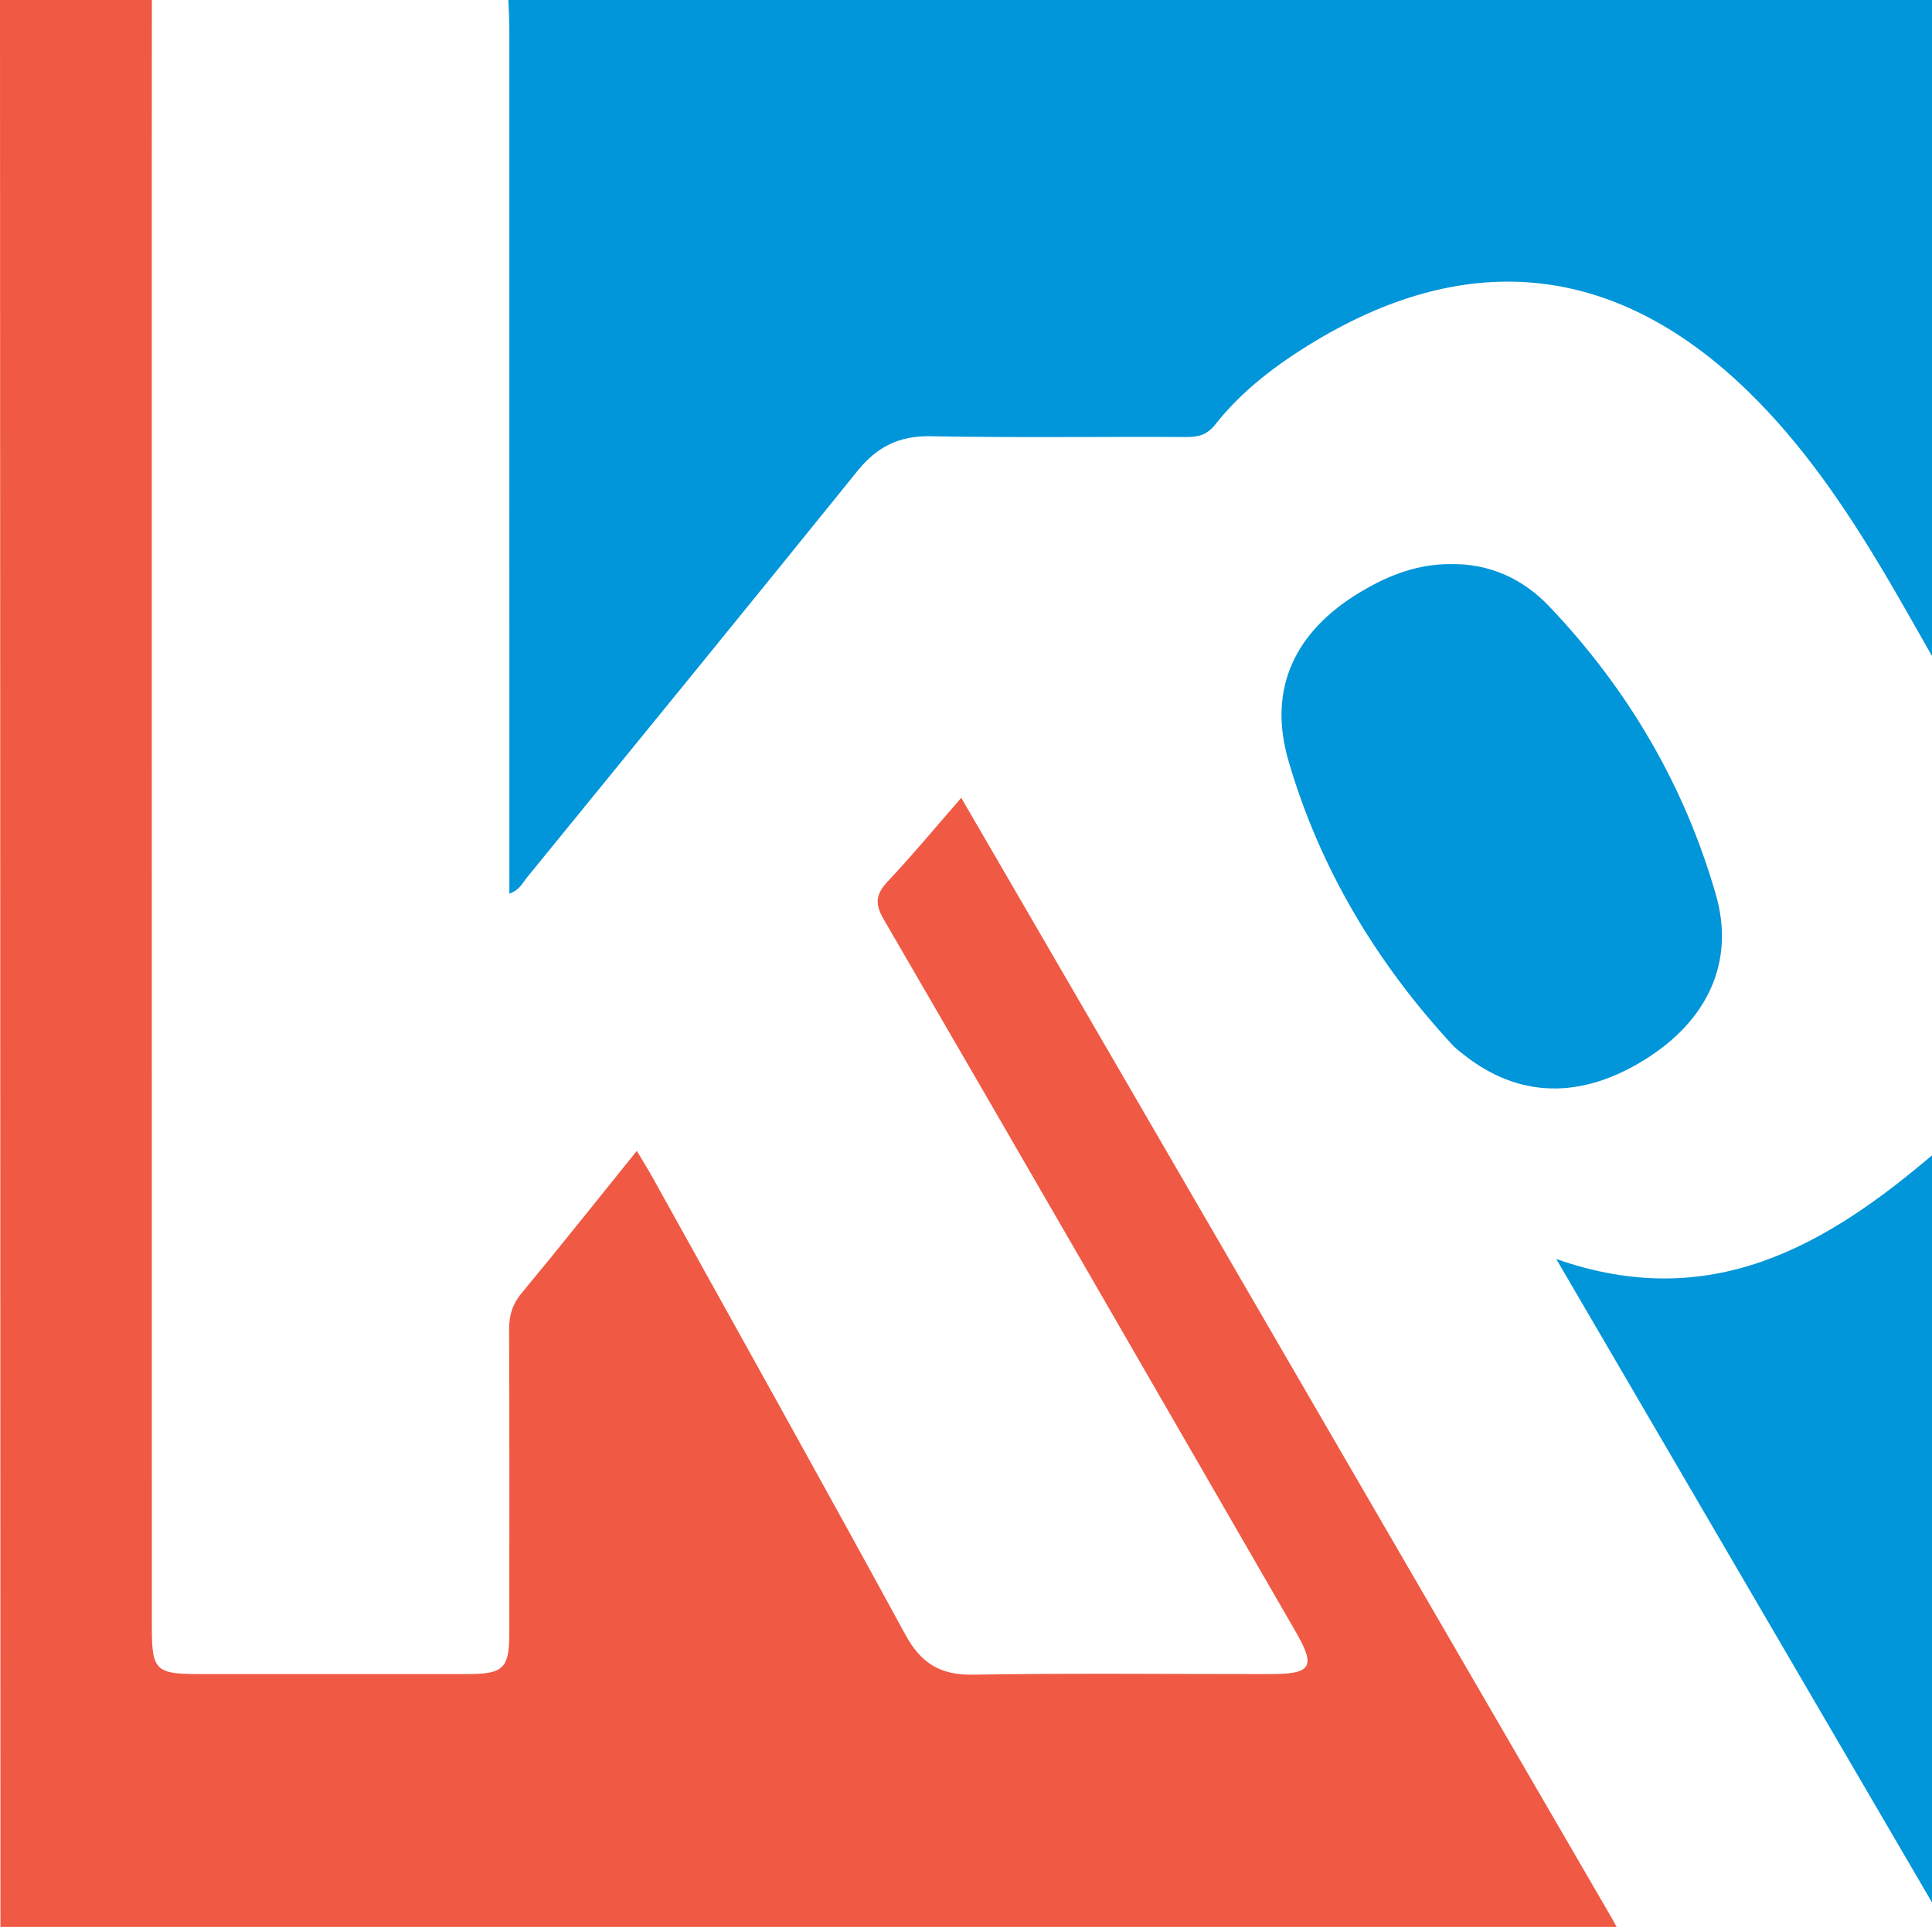
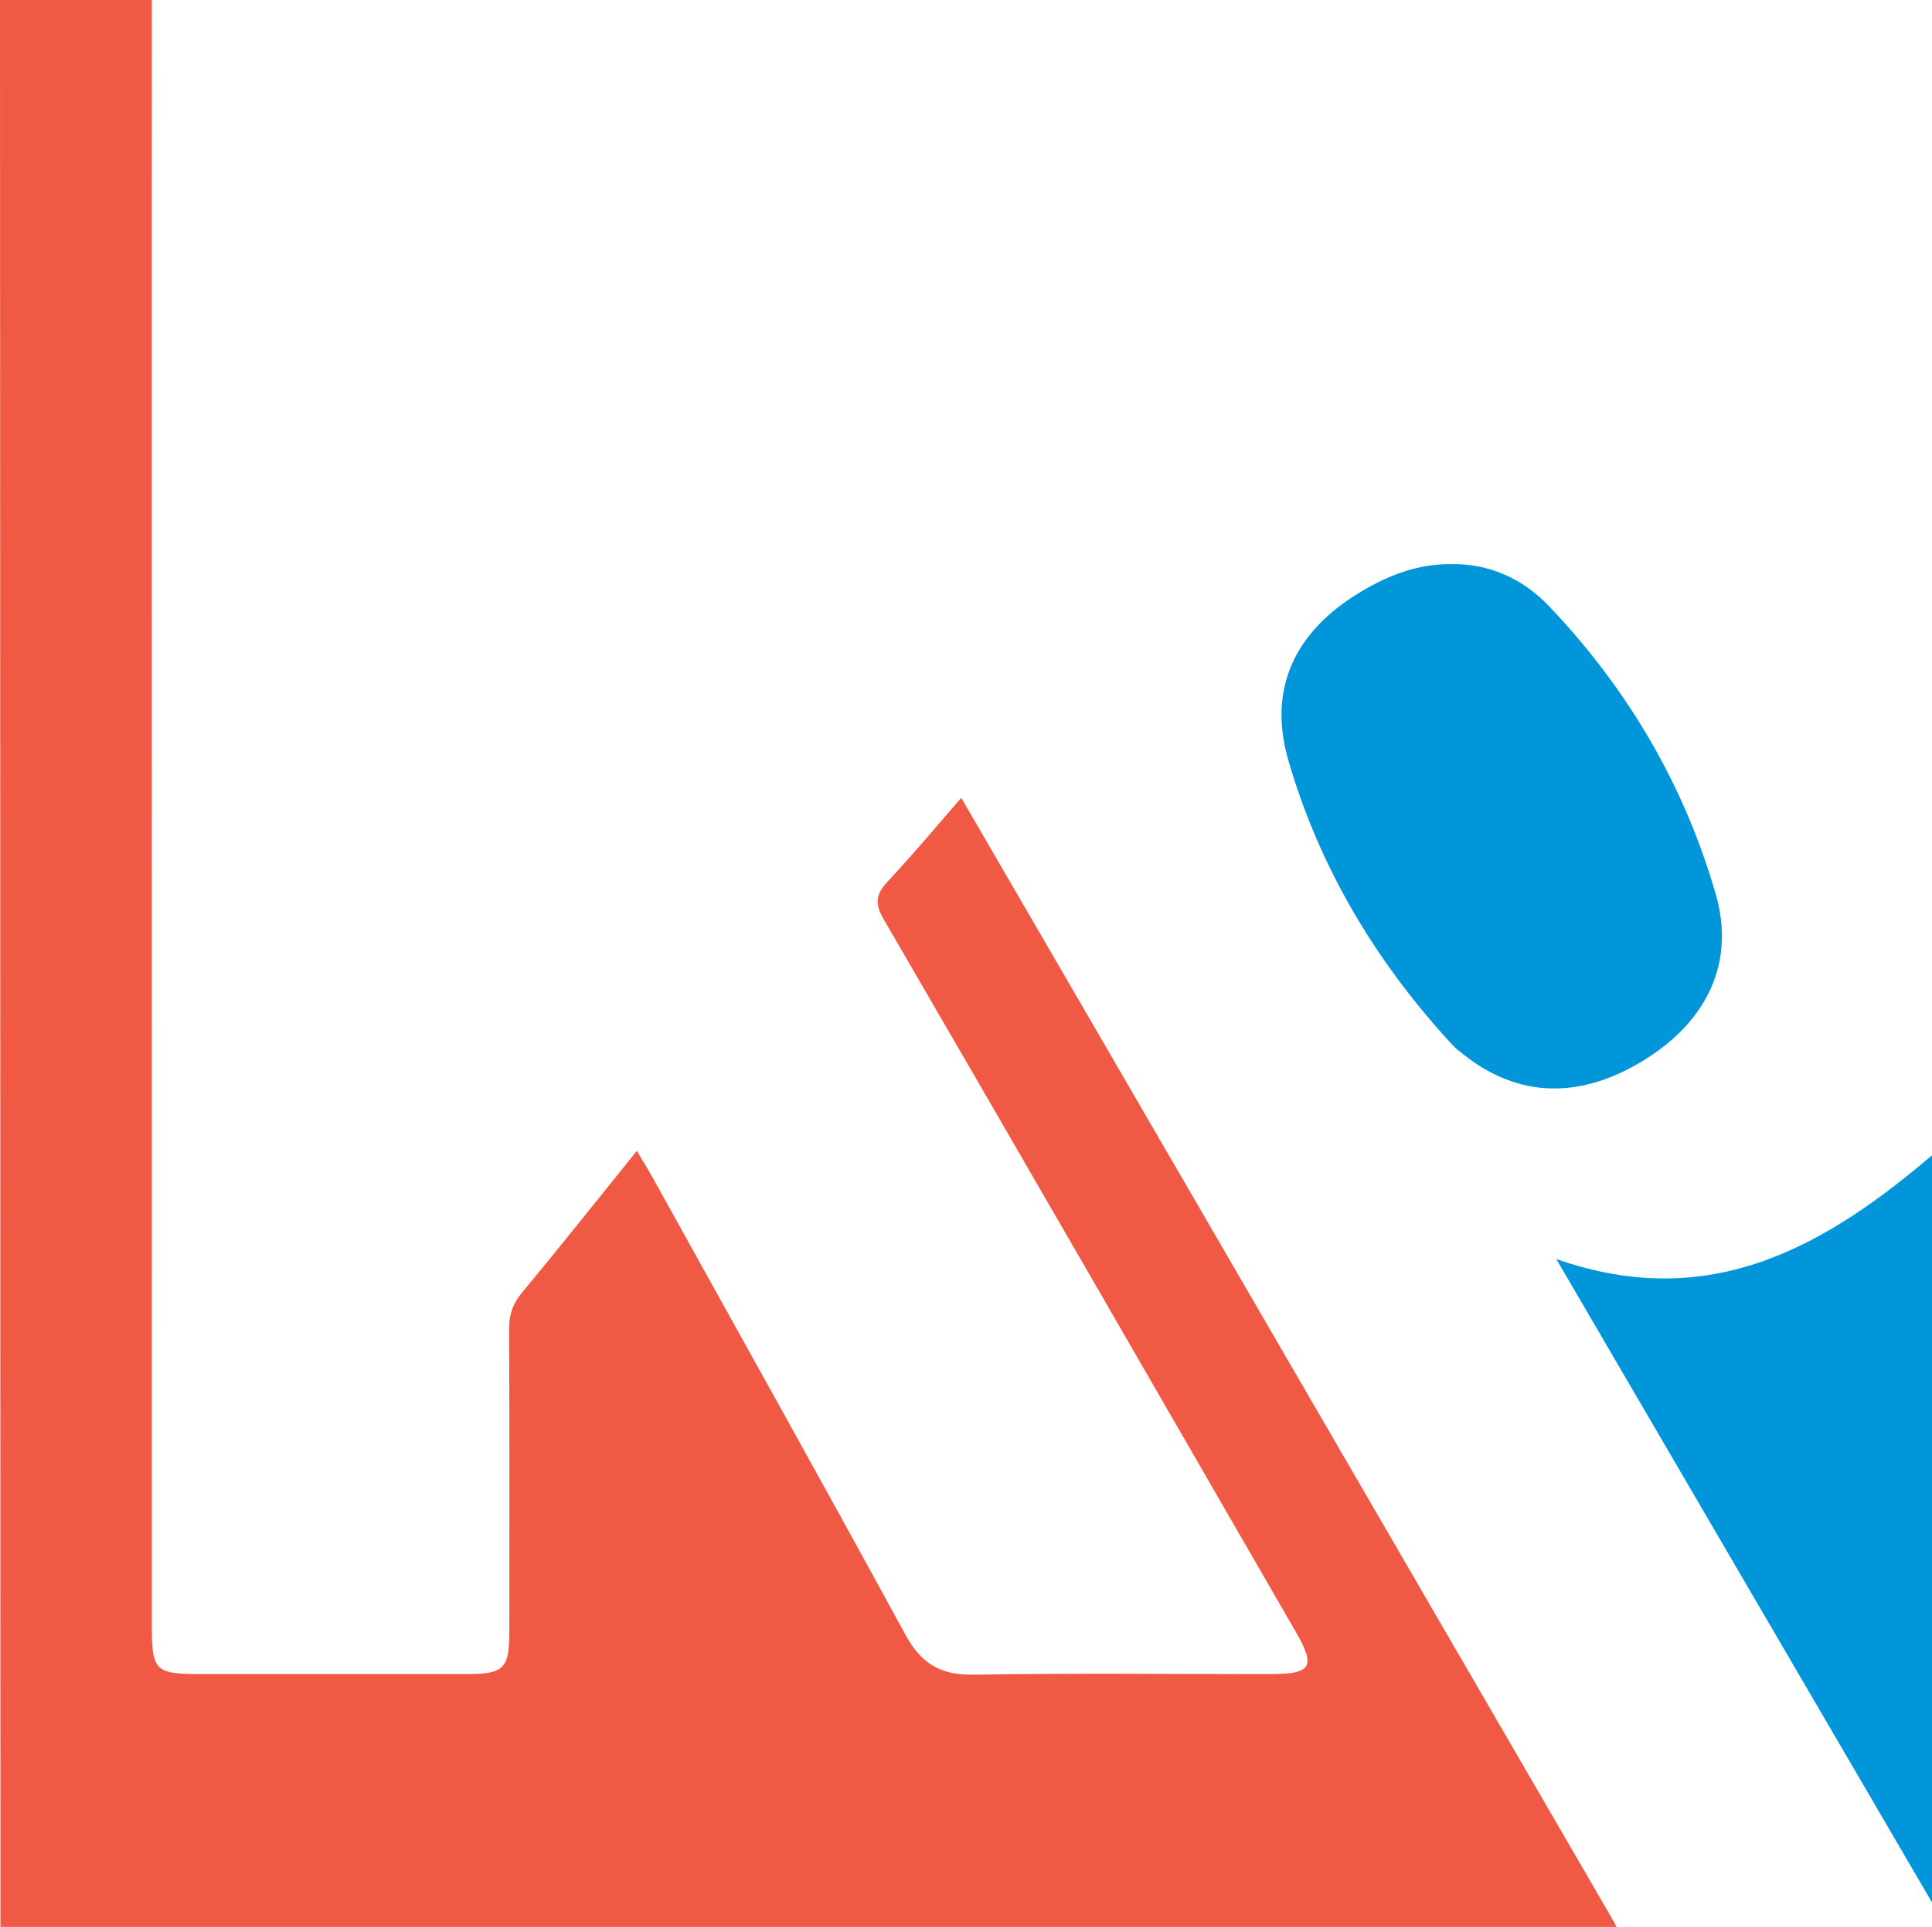
<svg xmlns="http://www.w3.org/2000/svg" width="100%" height="100%" viewBox="0 0 407 406" version="1.1" style="fill-rule:evenodd;clip-rule:evenodd;stroke-linejoin:round;stroke-miterlimit:2;">
  <rect width="408" height="407" style="fill: rgb(255, 255, 255);" />
  <g id="karaca-logo-3x-Image">
    <g>
      <path d="M31.993,0c-0.035,1.665 -0.005,230.269 -0.003,342.906c-0,9.055 0.793,9.83 10.045,9.831c18.828,0.003 37.657,0.012 56.485,-0.005c7.54,-0.006 8.767,-1.212 8.772,-8.595c0.014,-21.327 0.048,-42.656 -0.045,-63.983c-0.012,-2.988 0.685,-5.339 2.646,-7.702c8.063,-9.714 15.91,-19.607 24.262,-29.961c1.338,2.26 2.443,4.025 3.452,5.843c17.757,32.018 35.623,63.976 53.141,96.124c3.3,6.056 7.378,8.512 14.265,8.401c20.822,-0.336 41.653,-0.118 62.481,-0.122c8.868,-0.002 9.763,-1.483 5.42,-9.005c-28.875,-50.017 -57.713,-100.056 -86.73,-149.991c-1.97,-3.392 -1.68,-5.36 0.88,-8.077c5.22,-5.54 10.079,-11.42 15.434,-17.558c9.441,16.255 18.544,31.92 27.641,47.589c36.431,62.749 72.86,125.499 109.286,188.251c0.582,1.003 1.114,2.035 1.669,3.054l-341,-0c0,-134.167 -0.094,-407 -0.094,-407l31.993,0Z" style="fill:#f05944;fill-rule:nonzero;" />
-       <path d="M408.094,0l0,140.146c-4.118,-7.193 -7.529,-13.35 -11.126,-19.395c-8.191,-13.769 -17.111,-26.987 -28.673,-38.254c-27.464,-26.764 -58.459,-30.384 -91.346,-10.554c-7.891,4.758 -15.212,10.241 -20.962,17.525c-1.645,2.085 -3.462,2.623 -5.976,2.61c-17.992,-0.089 -35.988,0.172 -53.974,-0.161c-6.665,-0.124 -11.309,2.238 -15.412,7.322c-23.111,28.645 -46.394,57.151 -69.643,85.685c-0.913,1.12 -1.516,2.589 -3.674,3.384l0,-5.407c0,-58.974 0.002,-117.948 -0.009,-176.922c0,-1.993 -0.134,-3.986 -0.205,-5.979l301,0Z" style="fill:#0195d9;fill-rule:nonzero;" />
      <path d="M305.418,118.86c8.351,-0.193 15.435,3.102 20.992,8.95c16.54,17.406 28.473,37.696 35.078,60.764c4.035,14.092 -1.778,26.36 -14.723,34.528c-13.667,8.624 -26.866,8.307 -38.466,-0.929c-0.78,-0.623 -1.602,-1.22 -2.275,-1.948c-16.069,-17.372 -28.012,-37.29 -34.603,-59.969c-4.429,-15.241 1.426,-27.279 15.188,-35.528c6.674,-4 12.583,-5.844 18.809,-5.868" style="fill:#0195d9;fill-rule:nonzero;" />
      <path d="M327.849,265.278c32.544,11.439 56.858,-2.705 79.893,-22.49l0,159.334c-26.873,-46.03 -53.24,-91.192 -79.893,-136.844" style="fill:#0195d9;fill-rule:nonzero;" />
    </g>
  </g>
</svg>